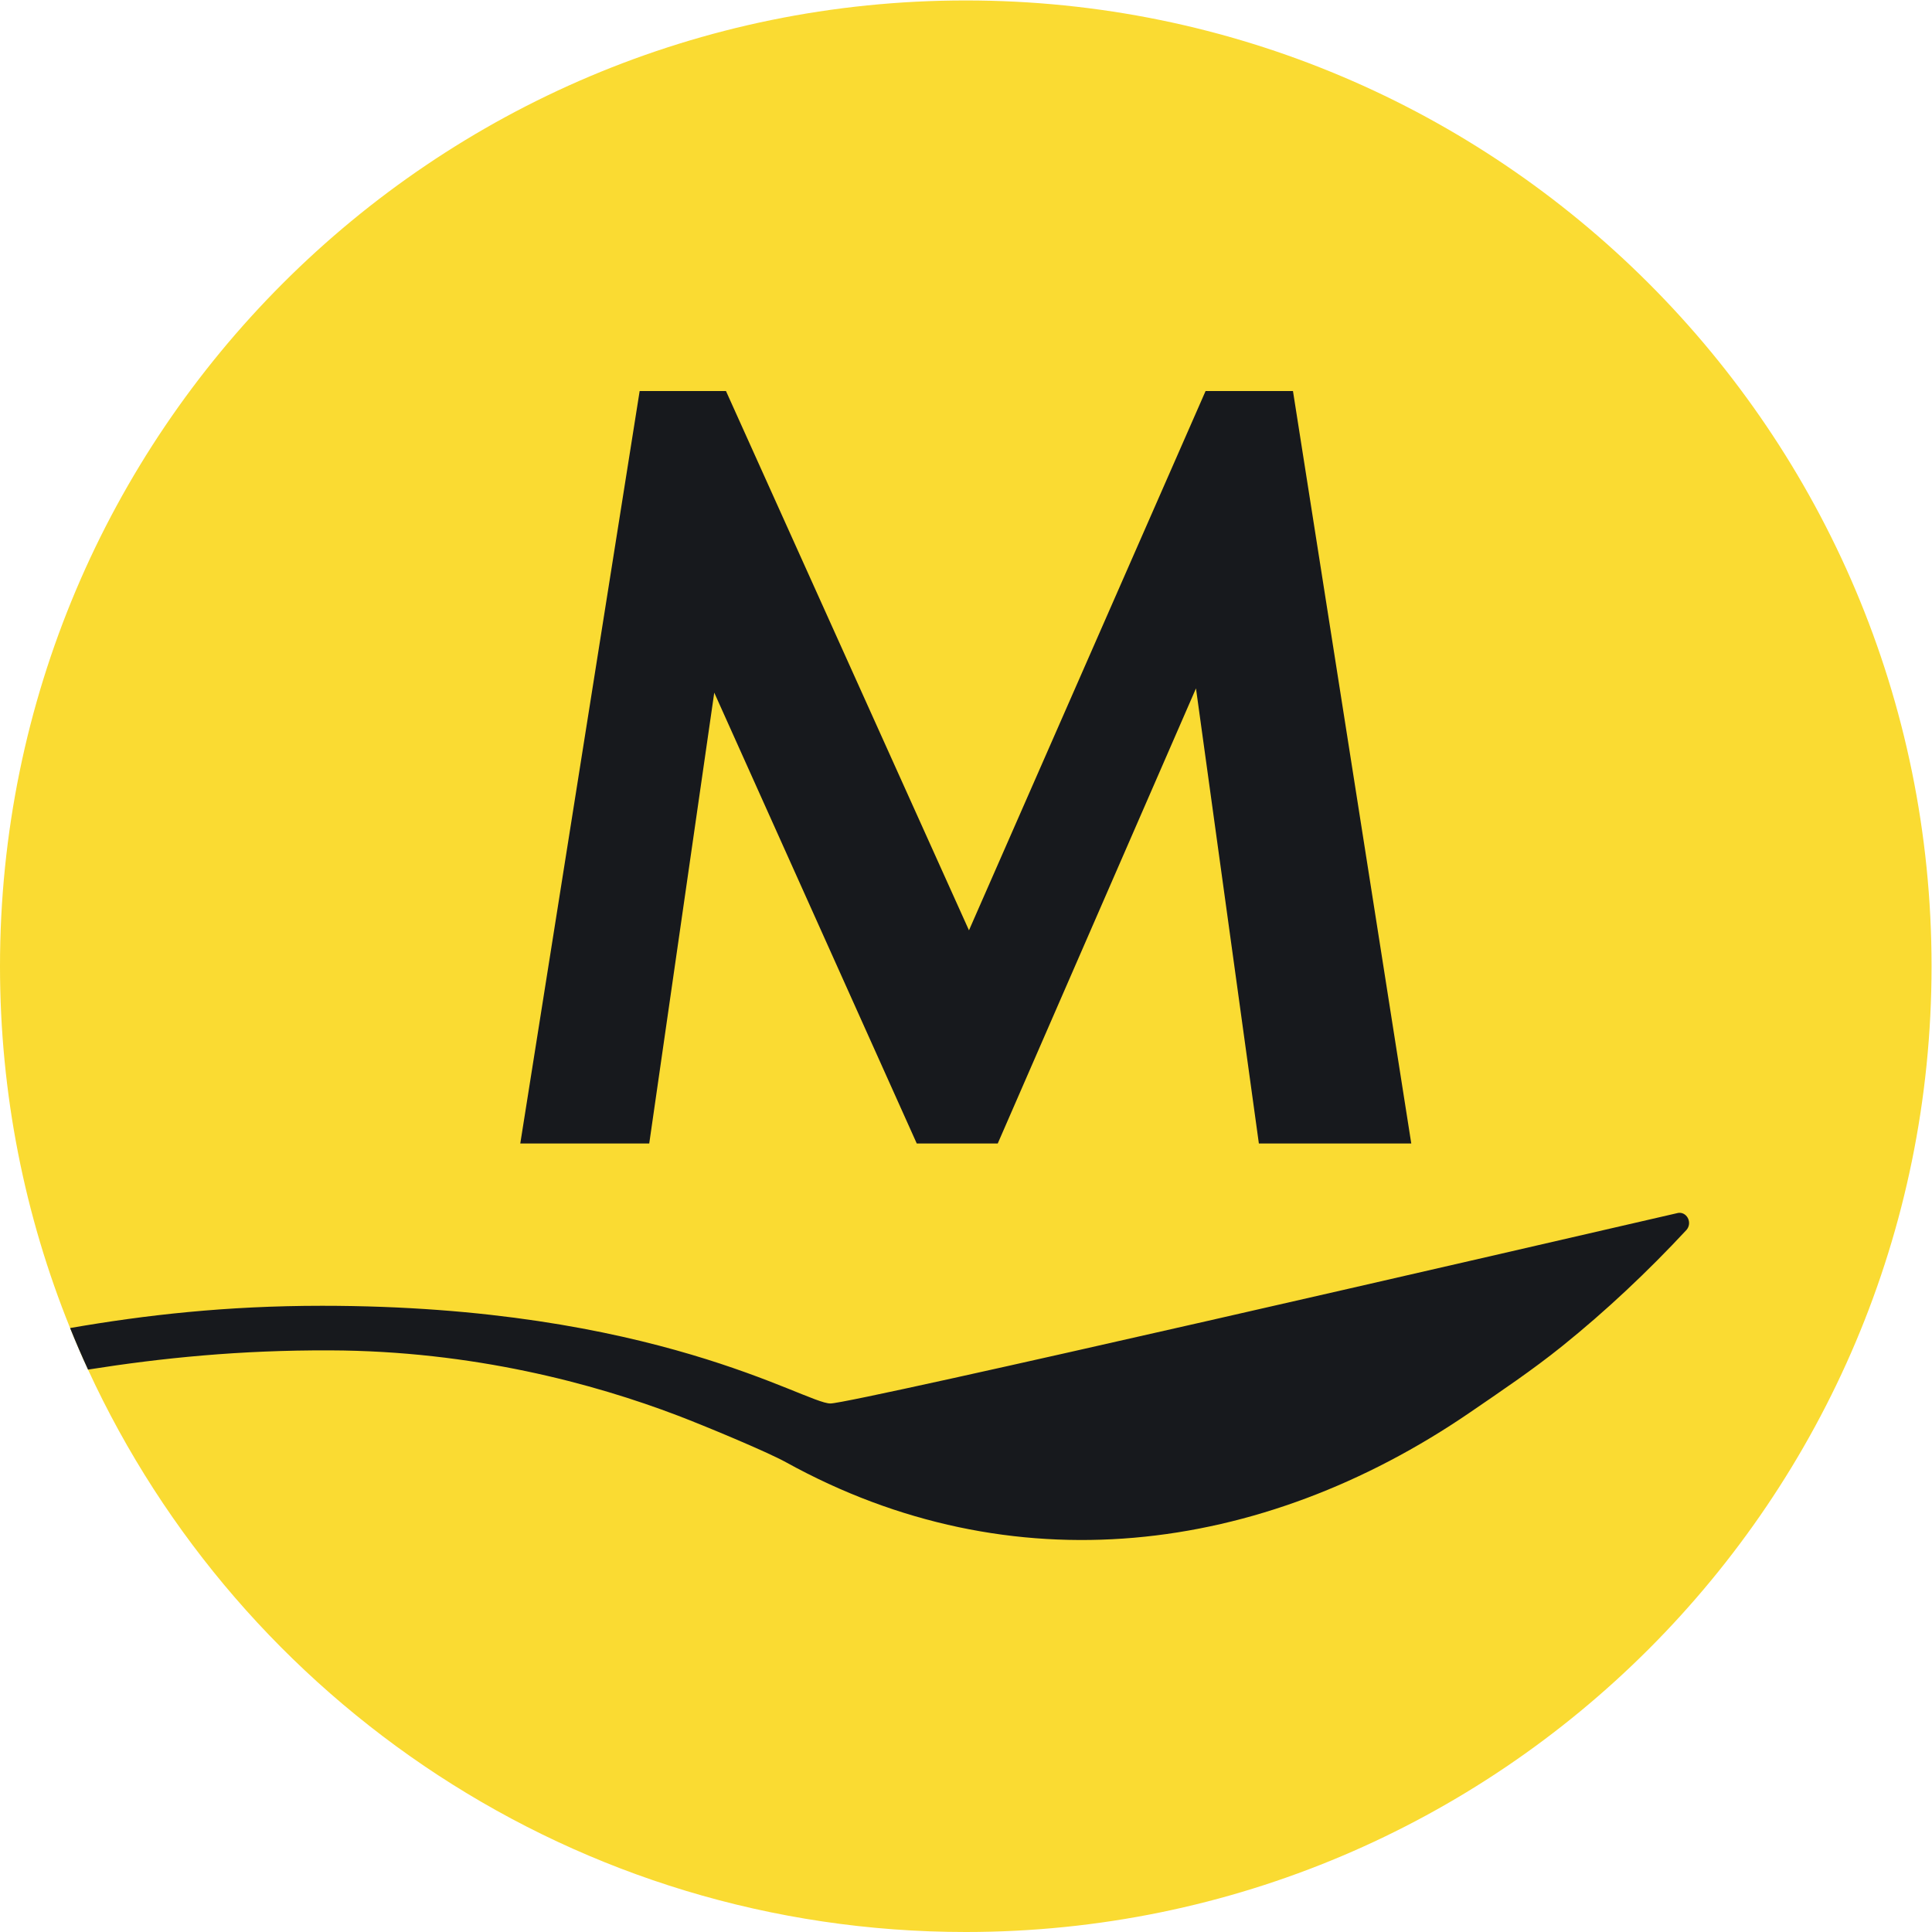
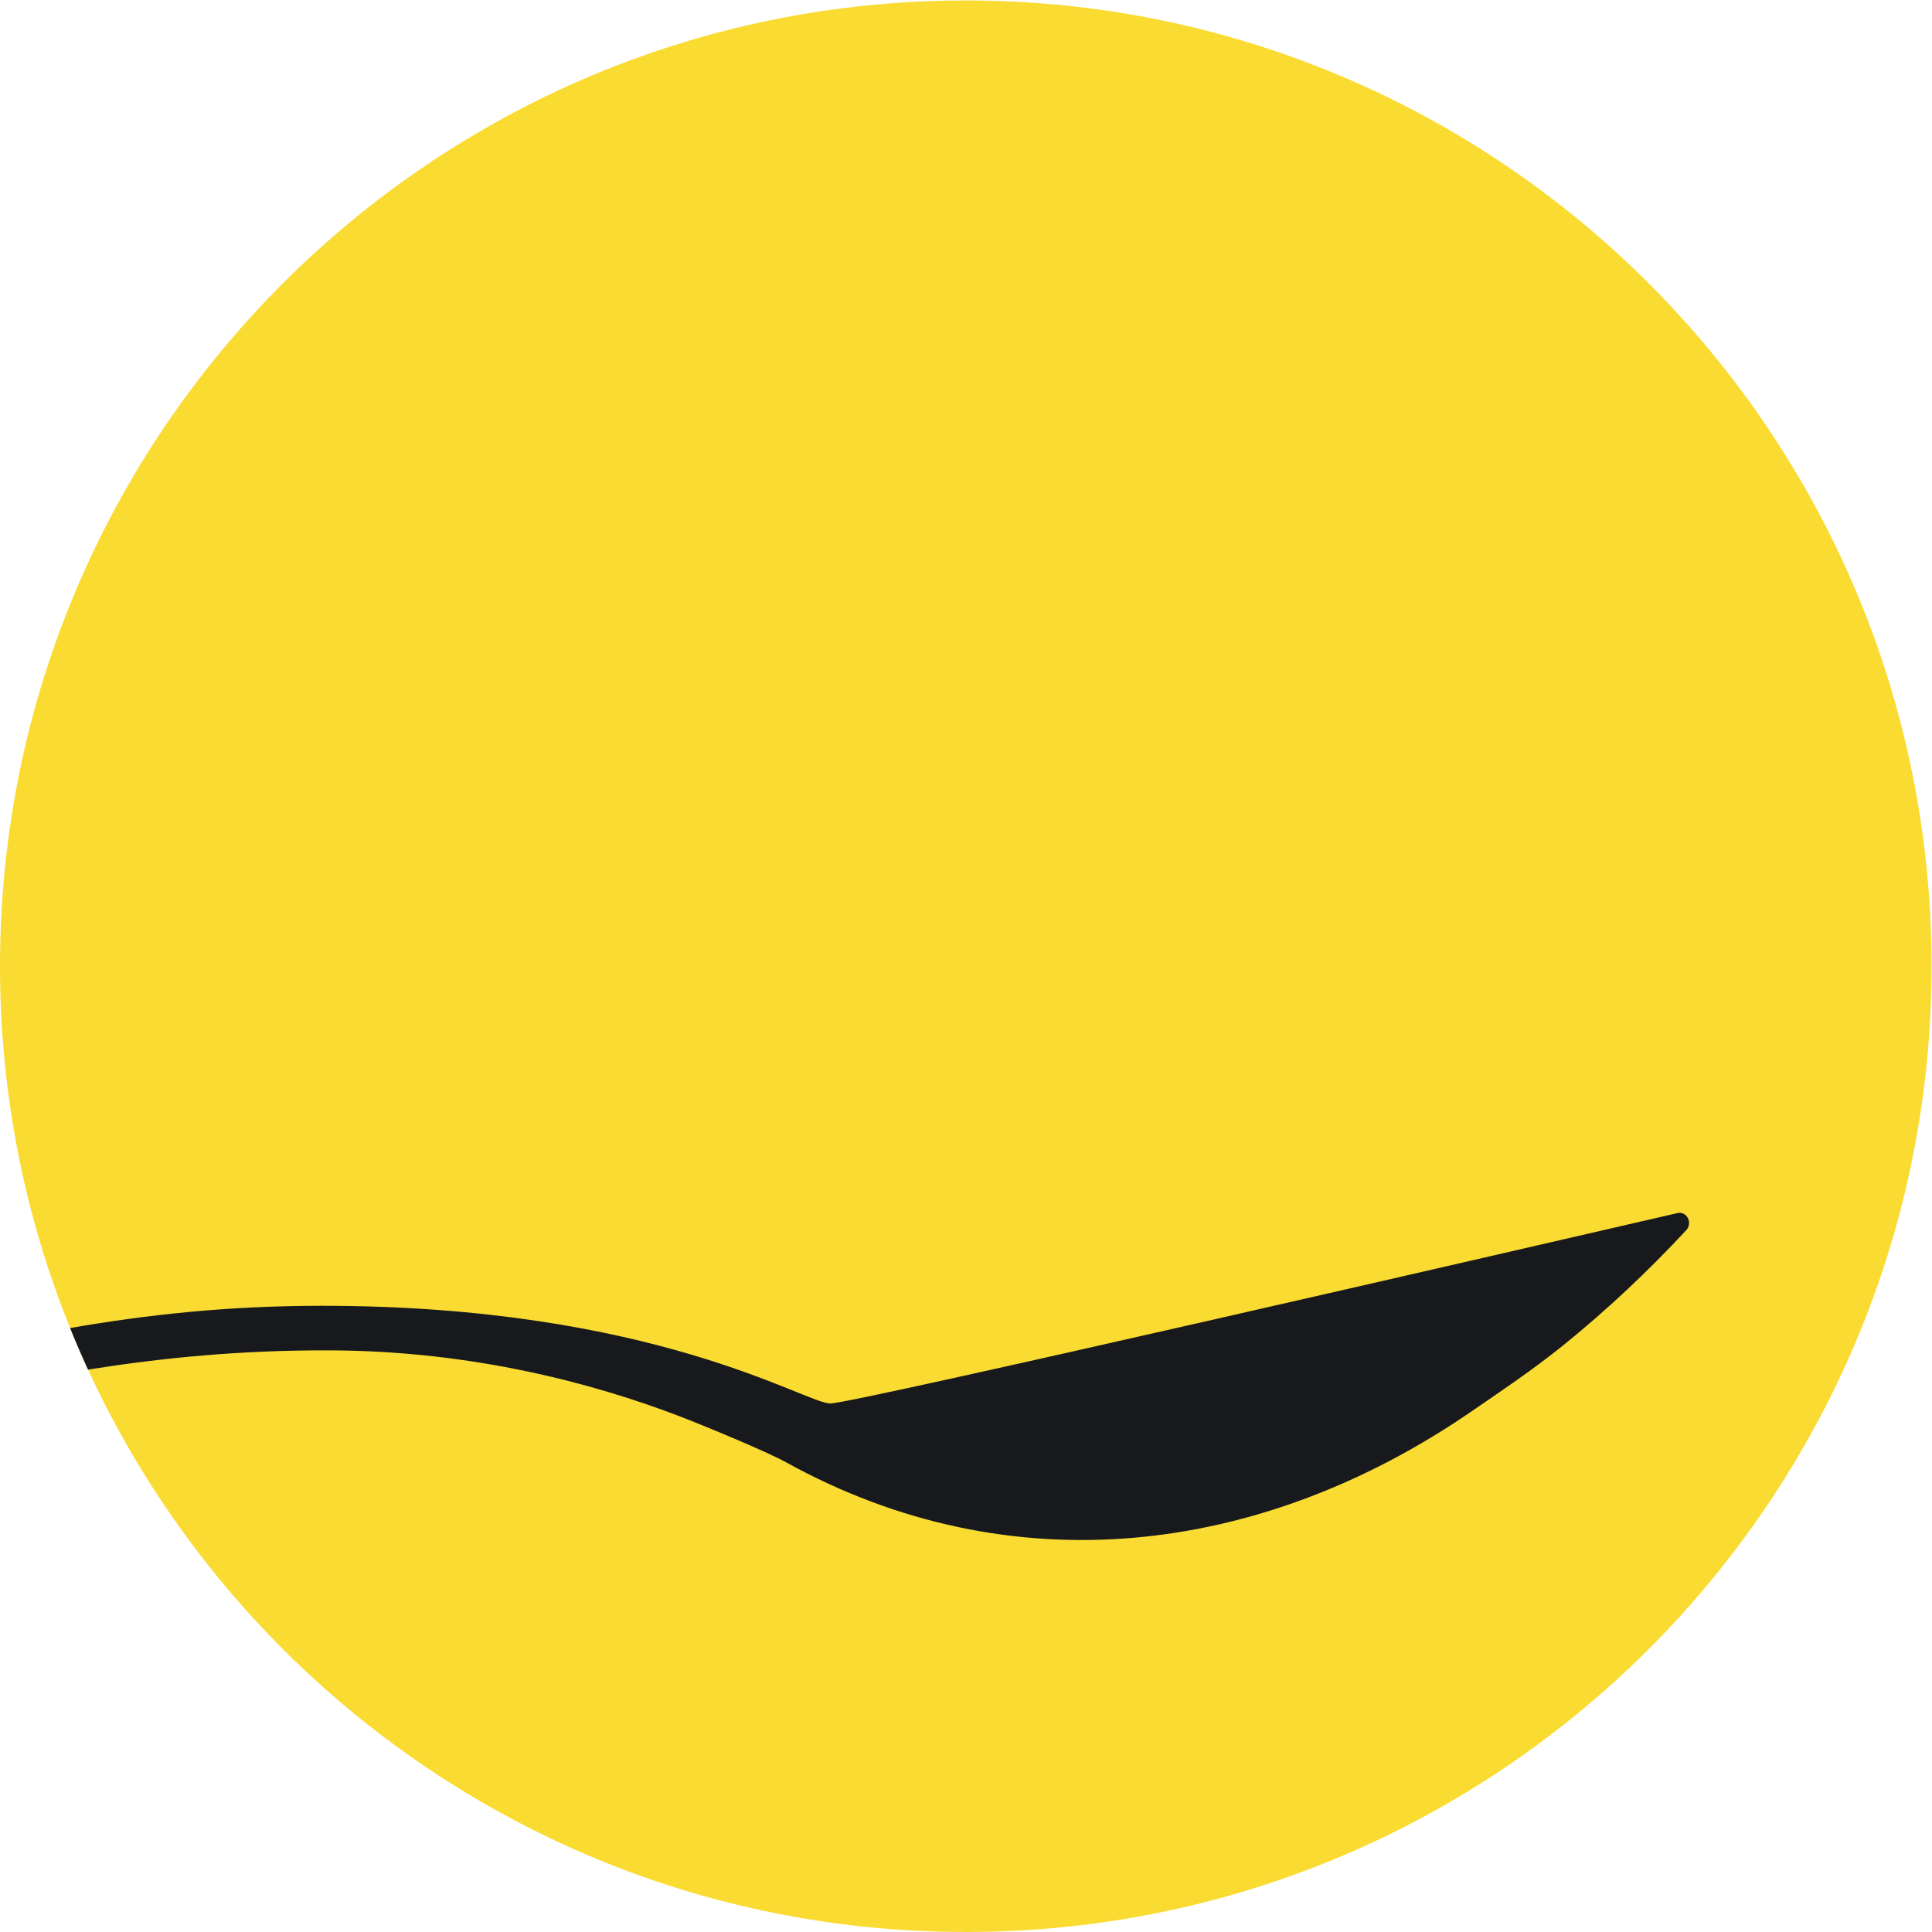
<svg xmlns="http://www.w3.org/2000/svg" viewBox="0 0 283.6 283.6" height="283.6" width="283.6" xml:space="preserve" id="svg2" version="1.1">
  <defs id="defs6" />
  <g transform="matrix(1.333,0,0,-1.333,0,283.6)" id="g10">
    <g transform="scale(0.1)" id="g12">
      <path id="path14" style="fill:#fadb32;fill-opacity:1;fill-rule:nonzero;stroke:none" d="M 2127.04,1063.52 C 2127.04,476.148 1650.89,0 1063.52,0 634.73,0 265.199,253.762 96.938,619.332 90.008,634.41 83.387,649.648 77.203,665.102 27.41,788.172 0,922.672 0,1063.52 c 0,587.37 476.152,1063.52 1063.52,1063.52 587.37,0 1063.52,-476.15 1063.52,-1063.52" />
      <path id="path16" style="fill:#17191d;fill-opacity:1;fill-rule:nonzero;stroke:none" d="m 1857.19,773.141 c -42.59,-45.77 -88.26,-88.84 -136.99,-128.051 -32.54,-26.192 -67.19,-49.469 -101.64,-73.07 -230.27,-157.508 -504.83,-191.848 -752.978,-54.758 -21.062,11.636 -90.16,40.367 -119.371,51.476 -92.648,35.293 -225.719,71.223 -382.648,71.75 C 264.242,640.871 178.215,632.18 96.941,619.332 90,634.422 83.394,649.648 77.203,665.09 c 82.699,14.34 171.746,24.5 277.469,24.5 365.93,0 531.859,-107.57 559.754,-107.57 24.914,0 768.684,171.812 932.714,209.64 0.79,0.211 1.58,0.32 2.38,0.32 8.83,0 14.07,-11.378 7.67,-18.839" />
-       <path id="path18" style="fill:#17191d;fill-opacity:1;fill-rule:nonzero;stroke:none" d="m 1554.1,868.34 -130.27,828.57 h -96.24 L 1067.04,1103.07 799.453,1696.91 H 704.391 L 572.938,868.34 h 142.011 l 71.594,496.45 222.987,-496.45 h 89.2 l 218.29,501.13 69.25,-501.13 h 167.83" />
    </g>
  </g>
</svg>